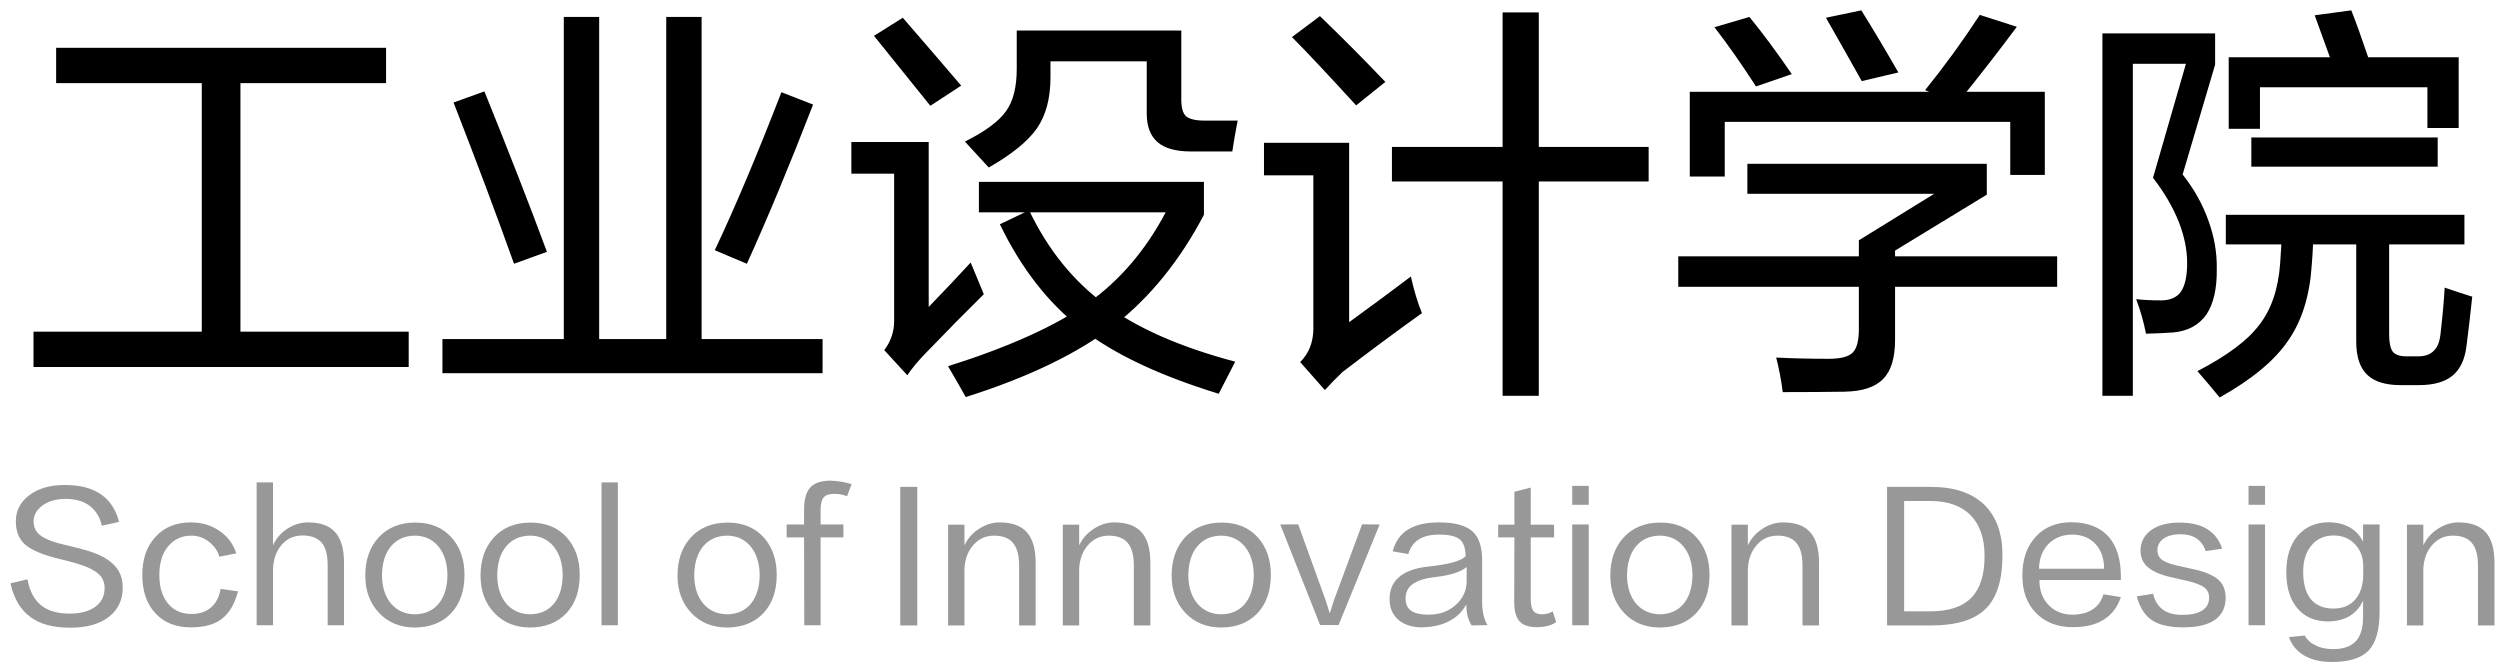
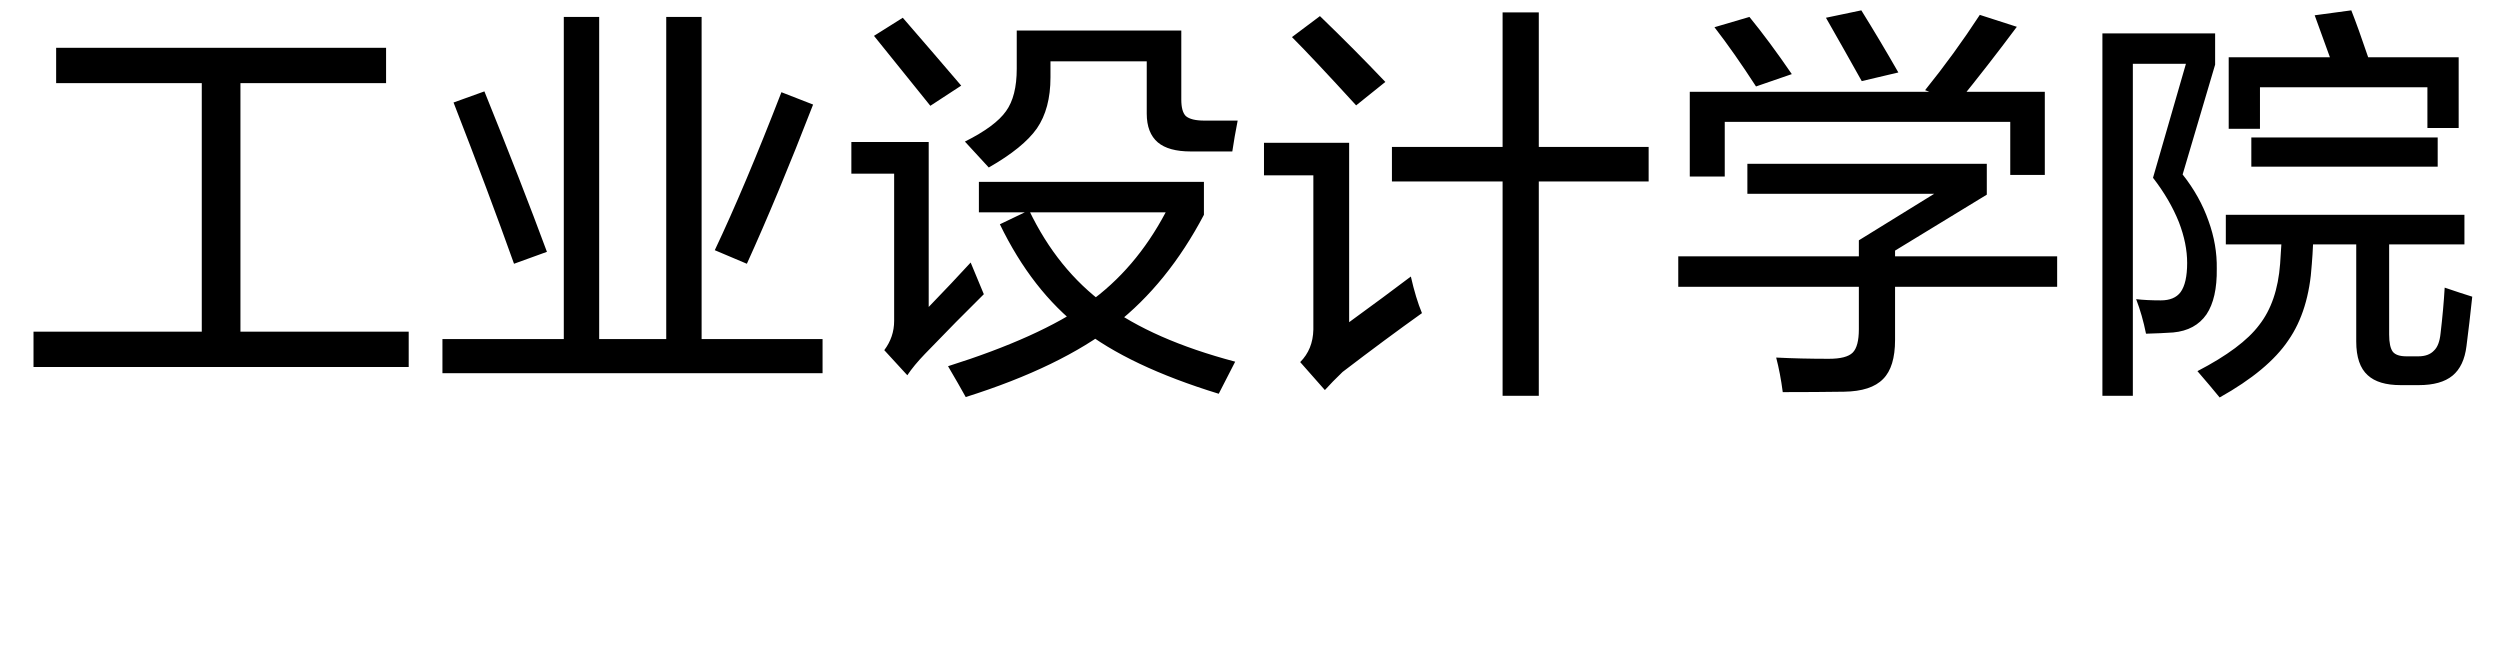
<svg xmlns="http://www.w3.org/2000/svg" width="158" height="42" viewBox="0 0 158 42" fill="none">
-   <path d="M0.66 36.866L1.738 36.613C1.87 37.354 2.16 37.904 2.607 38.263C3.04 38.608 3.634 38.78 4.389 38.78C5.115 38.78 5.672 38.626 6.061 38.318C6.428 38.032 6.611 37.651 6.611 37.174C6.611 36.807 6.486 36.51 6.237 36.283C5.958 36.019 5.46 35.784 4.741 35.579C4.484 35.506 4.158 35.421 3.762 35.326C2.721 35.077 1.995 34.772 1.584 34.413C1.195 34.068 1.001 33.581 1.001 32.95C1.001 32.297 1.269 31.758 1.804 31.333C2.376 30.878 3.142 30.651 4.103 30.651C5.064 30.651 5.83 30.853 6.402 31.256C6.959 31.652 7.333 32.228 7.524 32.983L6.435 33.225C6.318 32.697 6.068 32.283 5.687 31.982C5.291 31.681 4.781 31.531 4.158 31.531C3.527 31.531 3.021 31.681 2.64 31.982C2.295 32.253 2.123 32.576 2.123 32.95C2.123 33.346 2.284 33.654 2.607 33.874C2.937 34.109 3.527 34.318 4.378 34.501C4.723 34.582 5.115 34.684 5.555 34.809C6.362 35.058 6.941 35.388 7.293 35.799C7.601 36.151 7.755 36.598 7.755 37.141C7.755 37.896 7.476 38.501 6.919 38.956C6.332 39.433 5.504 39.671 4.433 39.671C3.355 39.671 2.515 39.444 1.914 38.989C1.298 38.542 0.88 37.834 0.66 36.866ZM14.933 34.974L13.866 35.183C13.756 34.816 13.543 34.508 13.228 34.259C12.891 33.988 12.513 33.852 12.095 33.852C11.494 33.852 11.006 34.076 10.632 34.523C10.258 34.97 10.071 35.575 10.071 36.338C10.071 37.145 10.273 37.768 10.676 38.208C11.035 38.604 11.508 38.802 12.095 38.802C12.608 38.802 13.019 38.666 13.327 38.395C13.65 38.124 13.855 37.731 13.943 37.218L15.043 37.372C14.83 38.179 14.486 38.762 14.009 39.121C13.547 39.473 12.898 39.649 12.062 39.649C11.145 39.649 10.416 39.37 9.873 38.813C9.286 38.219 8.993 37.39 8.993 36.327C8.993 35.337 9.268 34.541 9.818 33.94C10.368 33.324 11.116 33.016 12.062 33.016C12.759 33.016 13.367 33.199 13.888 33.566C14.394 33.911 14.742 34.38 14.933 34.974ZM21.742 39.517H20.708V35.711C20.708 35.08 20.587 34.615 20.345 34.314C20.081 33.999 19.67 33.841 19.113 33.841C18.497 33.848 18.016 34.101 17.672 34.6C17.4 34.981 17.261 35.469 17.254 36.063V39.517H16.22V30.486H17.254V34.457C17.459 34.017 17.763 33.669 18.167 33.412C18.57 33.148 19.006 33.016 19.476 33.016C20.238 33.016 20.803 33.218 21.17 33.621C21.551 34.032 21.742 34.677 21.742 35.557V39.517ZM26.221 38.824C26.844 38.817 27.339 38.6 27.706 38.175C28.08 37.728 28.27 37.119 28.278 36.349C28.27 35.594 28.08 34.989 27.706 34.534C27.332 34.087 26.837 33.859 26.221 33.852C25.583 33.859 25.077 34.087 24.703 34.534C24.336 34.981 24.149 35.59 24.142 36.36C24.149 37.13 24.351 37.739 24.747 38.186C25.128 38.604 25.619 38.817 26.221 38.824ZM26.254 33.027C27.215 33.027 27.977 33.342 28.542 33.973C29.084 34.582 29.356 35.37 29.356 36.338C29.356 37.35 29.073 38.157 28.509 38.758C27.944 39.352 27.178 39.653 26.21 39.66C25.286 39.653 24.538 39.348 23.966 38.747C23.379 38.131 23.086 37.339 23.086 36.371C23.086 35.396 23.361 34.6 23.911 33.984C24.49 33.346 25.271 33.027 26.254 33.027ZM33.504 38.824C34.127 38.817 34.622 38.6 34.989 38.175C35.363 37.728 35.554 37.119 35.561 36.349C35.554 35.594 35.363 34.989 34.989 34.534C34.615 34.087 34.12 33.859 33.504 33.852C32.866 33.859 32.36 34.087 31.986 34.534C31.619 34.981 31.432 35.59 31.425 36.36C31.432 37.13 31.634 37.739 32.03 38.186C32.411 38.604 32.903 38.817 33.504 38.824ZM33.537 33.027C34.498 33.027 35.26 33.342 35.825 33.973C36.368 34.582 36.639 35.37 36.639 36.338C36.639 37.35 36.357 38.157 35.792 38.758C35.227 39.352 34.461 39.653 33.493 39.66C32.569 39.653 31.821 39.348 31.249 38.747C30.662 38.131 30.369 37.339 30.369 36.371C30.369 35.396 30.644 34.6 31.194 33.984C31.773 33.346 32.554 33.027 33.537 33.027ZM38.015 39.517V30.486H39.049V39.517H38.015ZM45.954 38.824C46.578 38.817 47.073 38.6 47.439 38.175C47.813 37.728 48.004 37.119 48.011 36.349C48.004 35.594 47.813 34.989 47.439 34.534C47.065 34.087 46.57 33.859 45.954 33.852C45.316 33.859 44.81 34.087 44.436 34.534C44.07 34.981 43.883 35.59 43.875 36.36C43.883 37.13 44.084 37.739 44.48 38.186C44.862 38.604 45.353 38.817 45.954 38.824ZM45.987 33.027C46.948 33.027 47.711 33.342 48.275 33.973C48.818 34.582 49.089 35.37 49.089 36.338C49.089 37.35 48.807 38.157 48.242 38.758C47.678 39.352 46.911 39.653 45.943 39.66C45.019 39.653 44.271 39.348 43.699 38.747C43.113 38.131 42.819 37.339 42.819 36.371C42.819 35.396 43.094 34.6 43.644 33.984C44.224 33.346 45.005 33.027 45.987 33.027ZM51.862 32.235V33.148H53.303V33.962H51.862V39.517H50.828L50.817 33.962H49.717V33.148H50.817V32.224C50.817 31.564 50.949 31.091 51.213 30.805C51.477 30.519 51.903 30.376 52.489 30.376C52.981 30.398 53.424 30.471 53.82 30.596L53.534 31.366C53.307 31.263 53.039 31.212 52.731 31.212C52.409 31.212 52.185 31.285 52.06 31.432C51.928 31.586 51.862 31.854 51.862 32.235ZM56.894 39.528V30.772H57.972V39.528H56.894ZM65.452 39.528H64.407V35.722C64.407 35.091 64.278 34.622 64.022 34.314C63.765 34.006 63.362 33.852 62.812 33.852C62.262 33.859 61.815 34.076 61.47 34.501C61.162 34.868 60.989 35.344 60.953 35.931V39.528H59.919V33.159H60.953V34.468C61.151 34.043 61.452 33.698 61.855 33.434C62.273 33.155 62.713 33.016 63.175 33.016C63.952 33.016 64.524 33.221 64.891 33.632C65.265 34.043 65.452 34.688 65.452 35.568V39.528ZM72.703 39.528H71.658V35.722C71.658 35.091 71.529 34.622 71.273 34.314C71.016 34.006 70.613 33.852 70.063 33.852C69.513 33.859 69.065 34.076 68.721 34.501C68.413 34.868 68.24 35.344 68.204 35.931V39.528H67.17V33.159H68.204V34.468C68.402 34.043 68.702 33.698 69.106 33.434C69.524 33.155 69.964 33.016 70.426 33.016C71.203 33.016 71.775 33.221 72.142 33.632C72.516 34.043 72.703 34.688 72.703 35.568V39.528ZM77.182 38.824C77.805 38.817 78.3 38.6 78.667 38.175C79.041 37.728 79.231 37.119 79.239 36.349C79.231 35.594 79.041 34.989 78.667 34.534C78.293 34.087 77.798 33.859 77.182 33.852C76.544 33.859 76.038 34.087 75.664 34.534C75.297 34.981 75.11 35.59 75.103 36.36C75.11 37.13 75.312 37.739 75.708 38.186C76.089 38.604 76.58 38.817 77.182 38.824ZM77.215 33.027C78.175 33.027 78.938 33.342 79.503 33.973C80.045 34.582 80.317 35.37 80.317 36.338C80.317 37.35 80.034 38.157 79.47 38.758C78.905 39.352 78.139 39.653 77.171 39.66C76.247 39.653 75.499 39.348 74.927 38.747C74.34 38.131 74.047 37.339 74.047 36.371C74.047 35.396 74.322 34.6 74.872 33.984C75.451 33.346 76.232 33.027 77.215 33.027ZM87.193 33.148L84.597 39.506H83.431L80.912 33.148L82.045 33.137C82.617 34.728 83.193 36.32 83.772 37.911C83.882 38.241 83.966 38.512 84.025 38.725L84.058 38.714C84.109 38.553 84.194 38.289 84.311 37.922C84.898 36.331 85.488 34.736 86.082 33.137L87.193 33.148ZM91.966 38.263C92.451 37.852 92.692 37.335 92.692 36.712V35.832C92.333 36.147 91.673 36.36 90.713 36.47C90.052 36.543 89.569 36.697 89.26 36.932C88.975 37.152 88.832 37.449 88.832 37.823C88.832 38.197 88.963 38.465 89.228 38.626C89.455 38.773 89.811 38.846 90.294 38.846C90.962 38.846 91.519 38.652 91.966 38.263ZM94.013 39.506L93.011 39.528C92.784 39.198 92.671 38.754 92.671 38.197C92.428 38.652 92.069 39.004 91.593 39.253C91.116 39.502 90.544 39.634 89.876 39.649C89.246 39.649 88.743 39.488 88.37 39.165C88.003 38.842 87.82 38.406 87.82 37.856C87.82 37.313 87.996 36.873 88.347 36.536C88.751 36.147 89.382 35.905 90.24 35.81C90.921 35.737 91.46 35.645 91.856 35.535C92.223 35.432 92.48 35.304 92.626 35.15C92.619 34.651 92.502 34.303 92.275 34.105C92.032 33.892 91.593 33.786 90.954 33.786C89.884 33.786 89.235 34.197 89.007 35.018L88.017 34.842C88.186 34.219 88.509 33.76 88.986 33.467C89.462 33.166 90.118 33.016 90.954 33.016C91.952 33.016 92.659 33.21 93.078 33.599C93.474 33.966 93.671 34.574 93.671 35.425V38.043C93.671 38.652 93.785 39.139 94.013 39.506ZM96.743 30.816V33.159H98.217V33.962H96.743V37.867C96.743 38.234 96.806 38.49 96.93 38.637C97.048 38.762 97.224 38.824 97.458 38.824C97.708 38.824 97.931 38.762 98.129 38.637L98.349 39.319C98.041 39.532 97.631 39.638 97.117 39.638C96.641 39.638 96.289 39.524 96.061 39.297C95.819 39.04 95.698 38.626 95.698 38.054L95.709 33.962H94.686V33.159H95.709V31.08L96.743 30.816ZM99.364 39.517V33.148H100.409V39.517H99.364ZM99.364 31.905V30.706H100.409V31.905H99.364ZM104.907 38.824C105.531 38.817 106.026 38.6 106.392 38.175C106.766 37.728 106.957 37.119 106.964 36.349C106.957 35.594 106.766 34.989 106.392 34.534C106.018 34.087 105.523 33.859 104.907 33.852C104.269 33.859 103.763 34.087 103.389 34.534C103.023 34.981 102.836 35.59 102.828 36.36C102.836 37.13 103.037 37.739 103.433 38.186C103.815 38.604 104.306 38.817 104.907 38.824ZM104.94 33.027C105.901 33.027 106.664 33.342 107.228 33.973C107.771 34.582 108.042 35.37 108.042 36.338C108.042 37.35 107.76 38.157 107.195 38.758C106.631 39.352 105.864 39.653 104.896 39.66C103.972 39.653 103.224 39.348 102.652 38.747C102.066 38.131 101.772 37.339 101.772 36.371C101.772 35.396 102.047 34.6 102.597 33.984C103.177 33.346 103.958 33.027 104.94 33.027ZM114.963 39.528H113.918V35.722C113.918 35.091 113.789 34.622 113.533 34.314C113.276 34.006 112.873 33.852 112.323 33.852C111.773 33.859 111.325 34.076 110.981 34.501C110.673 34.868 110.5 35.344 110.464 35.931V39.528H109.43V33.159H110.464V34.468C110.662 34.043 110.962 33.698 111.366 33.434C111.784 33.155 112.224 33.016 112.686 33.016C113.463 33.016 114.035 33.221 114.402 33.632C114.776 34.043 114.963 34.688 114.963 35.568V39.528ZM122.002 31.663H120.341V38.637H121.991C123.171 38.637 124.04 38.347 124.598 37.768C125.155 37.196 125.43 36.312 125.423 35.117C125.423 34.024 125.133 33.177 124.554 32.576C123.96 31.967 123.109 31.663 122.002 31.663ZM122.057 39.528H119.263V30.772H122.035C123.509 30.772 124.634 31.15 125.412 31.905C126.174 32.653 126.556 33.716 126.556 35.095C126.556 36.657 126.2 37.786 125.489 38.483C124.777 39.18 123.633 39.528 122.057 39.528ZM128.868 35.942H132.982C132.974 35.289 132.795 34.772 132.443 34.391C132.076 33.988 131.577 33.786 130.947 33.786C130.331 33.793 129.828 33.999 129.44 34.402C129.066 34.805 128.875 35.319 128.868 35.942ZM132.938 37.559L134.038 37.735C133.832 38.358 133.477 38.831 132.971 39.154C132.465 39.477 131.812 39.638 131.013 39.638C130.052 39.638 129.282 39.348 128.703 38.769C128.109 38.175 127.812 37.379 127.812 36.382C127.812 35.363 128.09 34.545 128.648 33.929C129.212 33.313 129.968 33.005 130.914 33.005C131.955 33.012 132.747 33.328 133.29 33.951C133.781 34.53 134.03 35.337 134.038 36.371V36.657H128.89C128.89 37.317 129.088 37.849 129.484 38.252C129.88 38.648 130.382 38.846 130.991 38.846C131.519 38.839 131.944 38.725 132.267 38.505C132.589 38.292 132.813 37.977 132.938 37.559ZM140.441 34.677L139.396 34.831C139.293 34.494 139.106 34.23 138.835 34.039C138.564 33.856 138.223 33.764 137.812 33.764C137.343 33.764 136.976 33.863 136.712 34.061C136.47 34.244 136.349 34.483 136.349 34.776C136.349 35.04 136.452 35.245 136.657 35.392C136.899 35.561 137.328 35.704 137.944 35.821C138.113 35.858 138.406 35.924 138.824 36.019C139.506 36.188 139.99 36.419 140.276 36.712C140.533 36.976 140.661 37.335 140.661 37.79C140.661 38.355 140.459 38.798 140.056 39.121C139.601 39.473 138.919 39.649 138.01 39.649C137.123 39.649 136.455 39.499 136.008 39.198C135.561 38.905 135.238 38.402 135.04 37.691L136.074 37.526C136.294 38.435 136.921 38.879 137.955 38.857C138.52 38.857 138.945 38.754 139.231 38.549C139.488 38.366 139.616 38.105 139.616 37.768C139.616 37.511 139.528 37.31 139.352 37.163C139.132 36.98 138.743 36.826 138.186 36.701C137.9 36.635 137.61 36.569 137.317 36.503C136.598 36.349 136.078 36.133 135.755 35.854C135.44 35.59 135.282 35.242 135.282 34.809C135.282 34.288 135.487 33.867 135.898 33.544C136.345 33.199 136.961 33.027 137.746 33.027C138.472 33.027 139.059 33.166 139.506 33.445C139.946 33.716 140.258 34.127 140.441 34.677ZM142.107 39.517V33.148H143.152V39.517H142.107ZM142.107 31.905V30.706H143.152V31.905H142.107ZM148.905 37.823C149.205 37.442 149.356 36.928 149.356 36.283V35.777C149.356 35.19 149.165 34.714 148.784 34.347C148.454 34.017 148.028 33.848 147.508 33.841C146.899 33.841 146.422 34.054 146.078 34.479C145.733 34.89 145.561 35.443 145.561 36.14C145.561 36.954 145.748 37.559 146.122 37.955C146.452 38.292 146.899 38.461 147.464 38.461C148.094 38.461 148.575 38.248 148.905 37.823ZM149.345 33.148H150.39V38.648C150.39 39.807 150.159 40.628 149.697 41.112C149.235 41.596 148.454 41.838 147.354 41.838C146.679 41.838 146.111 41.706 145.649 41.442C145.172 41.171 144.842 40.778 144.659 40.265L145.66 40.166C145.814 40.445 146.052 40.657 146.375 40.804C146.683 40.951 147.046 41.024 147.464 41.024C148.102 41.024 148.578 40.855 148.894 40.518C149.194 40.188 149.345 39.682 149.345 39V37.966C148.941 38.824 148.204 39.26 147.134 39.275C146.32 39.275 145.682 39.007 145.22 38.472C144.736 37.929 144.494 37.156 144.494 36.151C144.494 35.183 144.736 34.417 145.22 33.852C145.711 33.287 146.378 33.005 147.222 33.005C147.75 33.027 148.186 33.141 148.531 33.346C148.89 33.559 149.161 33.856 149.345 34.237V33.148ZM157.652 39.528H156.607V35.722C156.607 35.091 156.479 34.622 156.222 34.314C155.965 34.006 155.562 33.852 155.012 33.852C154.462 33.859 154.015 34.076 153.67 34.501C153.362 34.868 153.19 35.344 153.153 35.931V39.528H152.119V33.159H153.153V34.468C153.351 34.043 153.652 33.698 154.055 33.434C154.473 33.155 154.913 33.016 155.375 33.016C156.152 33.016 156.724 33.221 157.091 33.632C157.465 34.043 157.652 34.688 157.652 35.568V39.528Z" fill="#989898" />
  <path d="M15.196 20.96H25.83V23.196H2.118V20.96H12.752V5.256H3.548V3.02H24.4V5.256H15.196V20.96ZM44.342 21.428H51.986V23.586H27.962V21.428H35.632V1.07H37.868V21.428H42.106V1.07H44.342V21.428ZM32.486 16.67C31.429 13.706 30.155 10.309 28.664 6.478L30.614 5.776C32.191 9.676 33.509 13.056 34.566 15.916L32.486 16.67ZM47.202 16.67L45.174 15.812C46.439 13.143 47.843 9.815 49.386 5.828L51.388 6.608C49.897 10.456 48.502 13.81 47.202 16.67ZM57.342 23.716L55.886 22.13C56.302 21.575 56.51 20.96 56.51 20.284V10.976H53.806V8.974H58.694V19.4C59.699 18.36 60.583 17.424 61.346 16.592C61.623 17.268 61.901 17.935 62.178 18.594C61.069 19.686 59.829 20.943 58.46 22.364C57.992 22.849 57.619 23.3 57.342 23.716ZM58.798 6.686C57.741 5.369 56.553 3.895 55.236 2.266L57.056 1.122C58.408 2.682 59.639 4.112 60.748 5.412L58.798 6.686ZM65.038 13.29C66.234 15.786 67.837 17.771 69.848 19.244C71.859 20.735 74.597 21.939 78.064 22.858C77.717 23.534 77.371 24.21 77.024 24.886C73.245 23.725 70.342 22.347 68.314 20.752C66.251 19.157 64.544 16.965 63.192 14.174L65.038 13.29ZM62.49 10.586C62.005 10.066 61.502 9.52 60.982 8.948C62.265 8.307 63.131 7.665 63.582 7.024C64.033 6.4 64.258 5.507 64.258 4.346V1.928H74.658V6.296C74.658 6.799 74.753 7.145 74.944 7.336C75.169 7.527 75.559 7.622 76.114 7.622H78.22C78.081 8.333 77.969 8.983 77.882 9.572H75.256C74.32 9.572 73.627 9.381 73.176 9C72.708 8.601 72.474 7.995 72.474 7.18V3.878H66.39V4.892C66.39 6.209 66.104 7.284 65.532 8.116C64.96 8.931 63.946 9.754 62.49 10.586ZM61.034 25.094C60.757 24.591 60.384 23.941 59.916 23.144C63.764 21.931 66.719 20.596 68.782 19.14C70.775 17.719 72.405 15.812 73.67 13.42H61.866V11.496H76.088V13.576C74.563 16.471 72.691 18.785 70.472 20.518C68.184 22.303 65.038 23.829 61.034 25.094ZM97.252 11.47V25.016H94.964V11.47H87.97V9.286H94.964V0.784H97.252V9.286H104.194V11.47H97.252ZM83.732 24.652L82.172 22.884C82.709 22.347 82.987 21.662 83.004 20.83V11.08H79.884V9.026H85.266V20.362C86.791 19.253 88.091 18.291 89.166 17.476C89.374 18.395 89.608 19.166 89.868 19.79C88.36 20.865 86.687 22.104 84.85 23.508C84.417 23.924 84.044 24.305 83.732 24.652ZM85.708 6.66C83.871 4.649 82.519 3.211 81.652 2.344L83.42 1.018C84.893 2.439 86.271 3.826 87.554 5.178L85.708 6.66ZM106.794 11.158V5.802H129.232V11.054H127.048V7.7H109.004V11.158H106.794ZM110.98 5.464C110.061 4.043 109.186 2.795 108.354 1.72L110.564 1.07C111.413 2.11 112.306 3.315 113.242 4.684L110.98 5.464ZM123.72 6.504L121.666 5.698C122.897 4.173 124.049 2.587 125.124 0.94L127.464 1.694C126.251 3.323 125.003 4.927 123.72 6.504ZM117.662 5.126C116.917 3.791 116.163 2.457 115.4 1.122L117.636 0.654C118.433 1.937 119.213 3.245 119.976 4.58L117.662 5.126ZM106.066 18.126V16.202H130.012V18.126H106.066ZM112.67 24.782C112.566 23.985 112.427 23.257 112.254 22.598C113.294 22.65 114.403 22.676 115.582 22.676C116.327 22.676 116.83 22.546 117.09 22.286C117.35 22.026 117.48 21.532 117.48 20.804V15.188L122.238 12.25H110.434V10.352H125.566V12.302L119.768 15.838V21.48C119.768 22.624 119.517 23.447 119.014 23.95C118.511 24.47 117.688 24.739 116.544 24.756C115.383 24.773 114.091 24.782 112.67 24.782ZM150.994 15.448V21.142C150.994 21.662 151.072 22.026 151.228 22.234C151.384 22.425 151.67 22.52 152.086 22.52H152.84C153.273 22.52 153.603 22.399 153.828 22.156C154.053 21.948 154.192 21.584 154.244 21.064C154.365 20.041 154.452 19.079 154.504 18.178C155.163 18.403 155.743 18.594 156.246 18.75C156.125 19.894 156.003 20.934 155.882 21.87C155.778 22.719 155.483 23.343 154.998 23.742C154.513 24.141 153.802 24.34 152.866 24.34H151.722C150.786 24.34 150.093 24.132 149.642 23.716C149.157 23.283 148.914 22.572 148.914 21.584V15.448H146.184C146.167 15.864 146.141 16.28 146.106 16.696C145.985 18.655 145.491 20.258 144.624 21.506C143.775 22.771 142.327 23.976 140.282 25.12C139.901 24.652 139.433 24.097 138.878 23.456C140.75 22.485 142.05 21.515 142.778 20.544C143.541 19.573 143.983 18.282 144.104 16.67C144.121 16.306 144.147 15.899 144.182 15.448H140.672V13.576H155.752V15.448H150.994ZM149.668 3.618H155.388V8.09H153.412V5.516H142.83V8.142H140.854V3.618H147.25C146.938 2.751 146.617 1.867 146.288 0.966L148.602 0.654C148.897 1.399 149.252 2.387 149.668 3.618ZM142.284 10.534V8.688H154.062V10.534H142.284ZM132.872 25.016V2.11H139.996V4.086L137.942 11.028C138.67 11.947 139.216 12.926 139.58 13.966C139.944 14.971 140.117 15.977 140.1 16.982C140.117 18.23 139.901 19.192 139.45 19.868C138.982 20.544 138.28 20.925 137.344 21.012C136.841 21.047 136.269 21.073 135.628 21.09C135.472 20.31 135.264 19.582 135.004 18.906C135.437 18.958 135.957 18.984 136.564 18.984C137.136 18.984 137.552 18.811 137.812 18.464C138.089 18.083 138.228 17.467 138.228 16.618C138.228 15.803 138.055 14.945 137.708 14.044C137.327 13.091 136.781 12.155 136.07 11.236L138.15 4.034H134.796V25.016H132.872Z" fill="black" />
</svg>